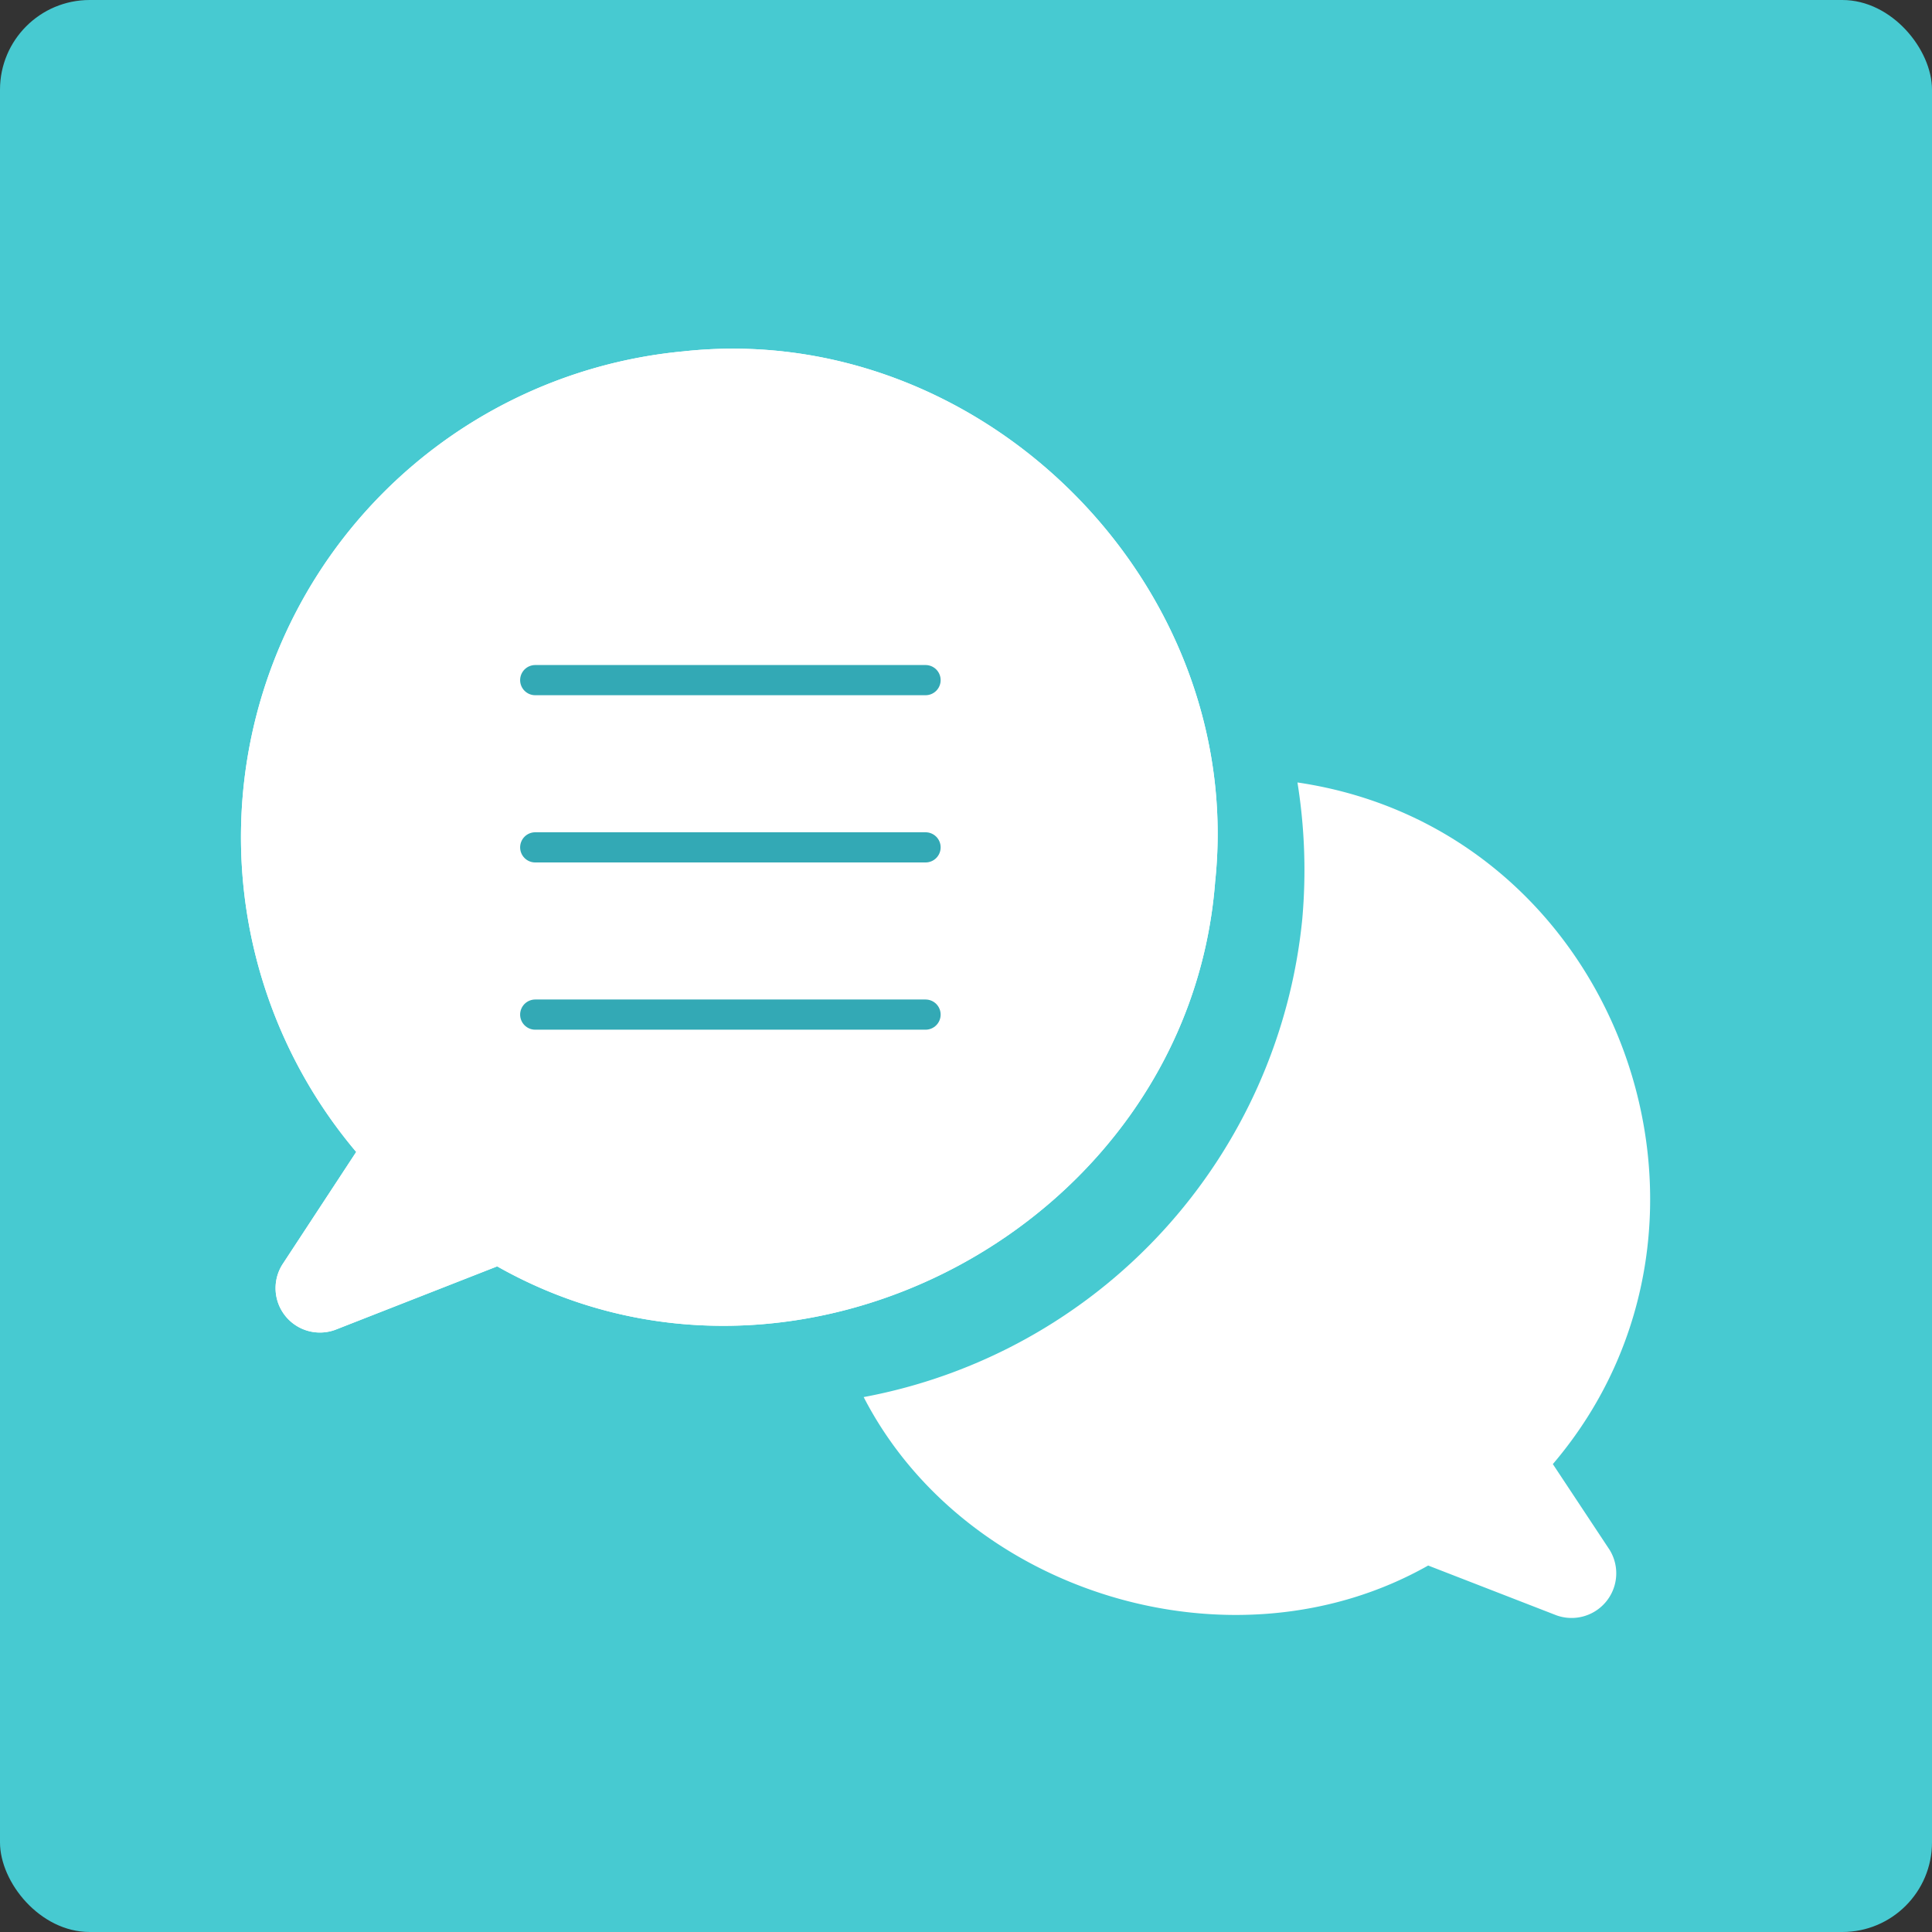
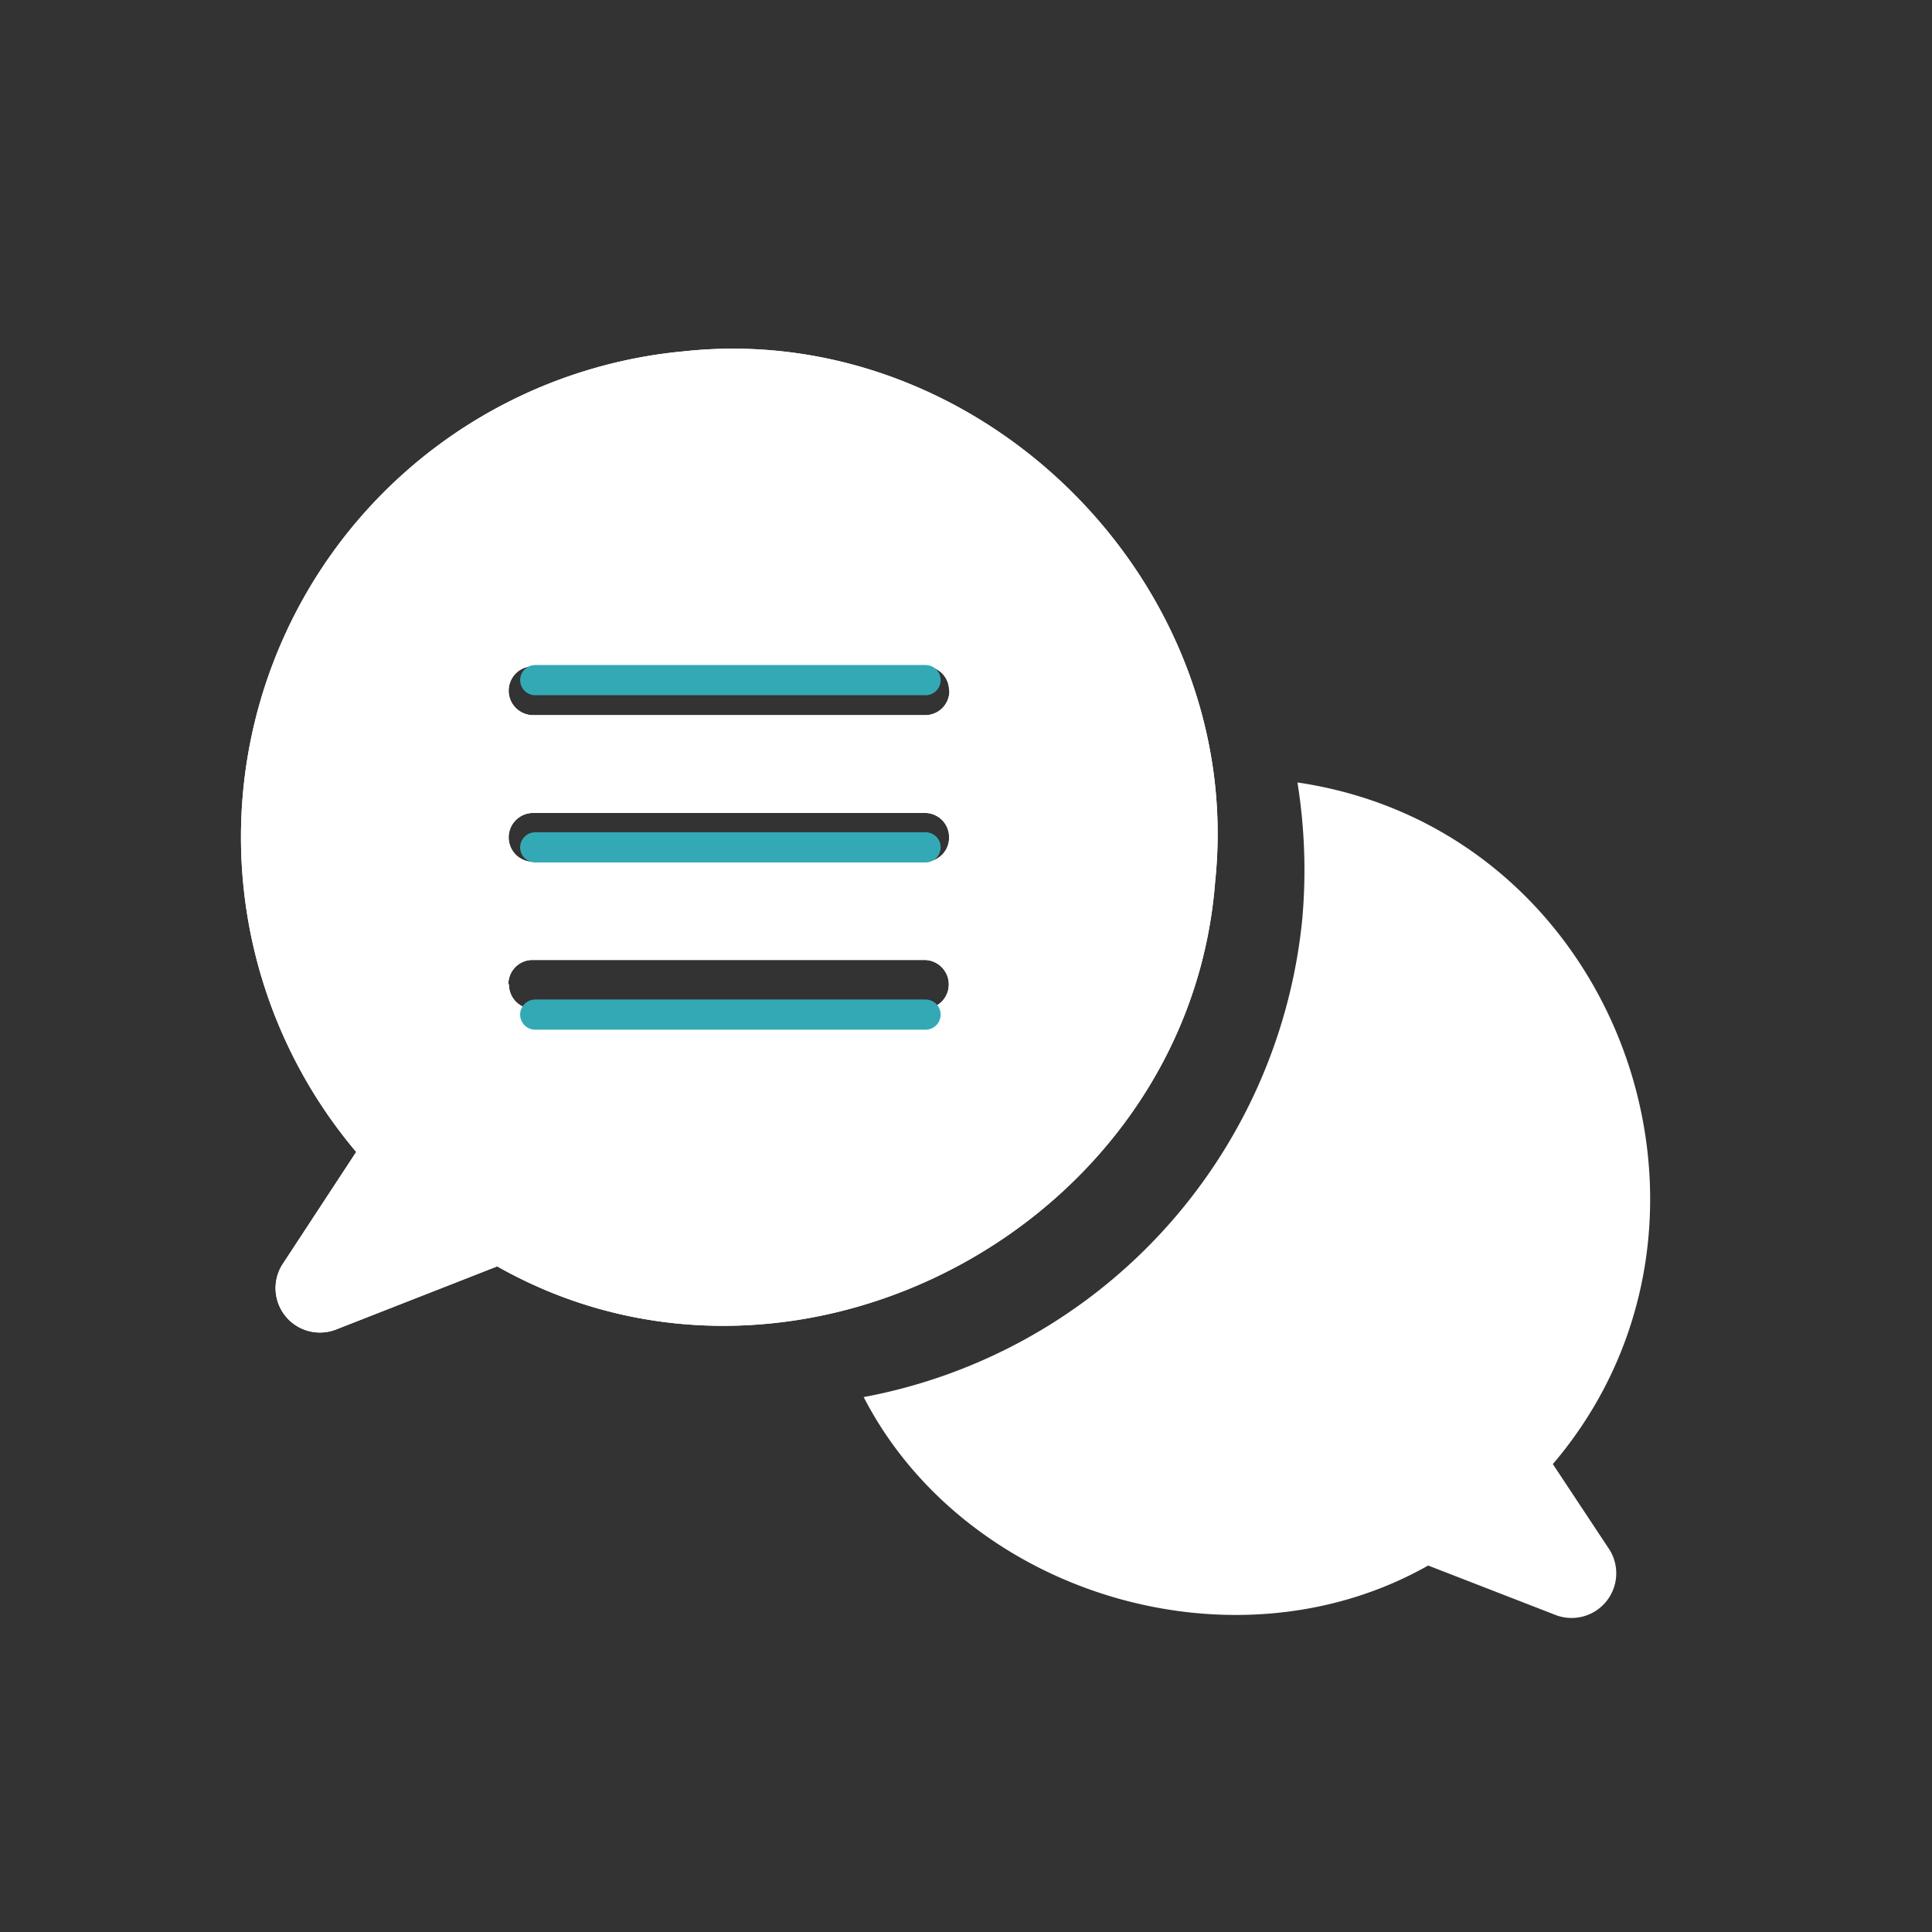
<svg xmlns="http://www.w3.org/2000/svg" fill="none" viewBox="0 0 64 64">
  <rect x="0" y="0" width="64" height="64" fill="#333333" stroke="none" />
  <defs>
    <path id="a" fill="#fff" d="M40.25 29.24c1.06-9.88-7.74-18.68-17.62-17.6A16.16 16.16 0 0 0 11.8 38.16l-2.44 3.72a1.47 1.47 0 0 0 1.75 2.17l5.36-2.1c9.89 5.6 22.88-1.4 23.78-12.7m-8.8-6.37a.8.8 0 0 1-.82.81H17.66a.81.81 0 1 1 0-1.62h12.97a.8.8 0 0 1 .81.81m0 4.86a.8.8 0 0 1-.82.81H17.66a.81.81 0 1 1 0-1.62h12.97a.8.8 0 0 1 .81.81m-14.6 4.87a.8.8 0 0 1 .81-.81h12.97a.81.81 0 1 1 0 1.62H17.66a.8.8 0 0 1-.8-.81" />
  </defs>
-   <rect width="64" height="64" fill="#47CAD1" rx="2.97" />
  <use href="#a" />
  <use href="#a" />
-   <circle cx="24.2" cy="27.87" r="11.7" fill="#fff" />
  <path stroke="#33A9B5" stroke-linecap="round" d="M17.73 22.53h12.93m-12.93 5.54h12.93m-12.93 5.54h12.93" />
  <path fill="#fff" d="M51.44 48.5c6.85-8.04 2.2-21.01-8.46-22.58q.36 2.25.16 4.52a17.9 17.9 0 0 1-14.53 15.84c3.36 6.52 12.25 9.23 18.7 5.58l4.25 1.65a1.48 1.48 0 0 0 1.76-2.17z" />
</svg>